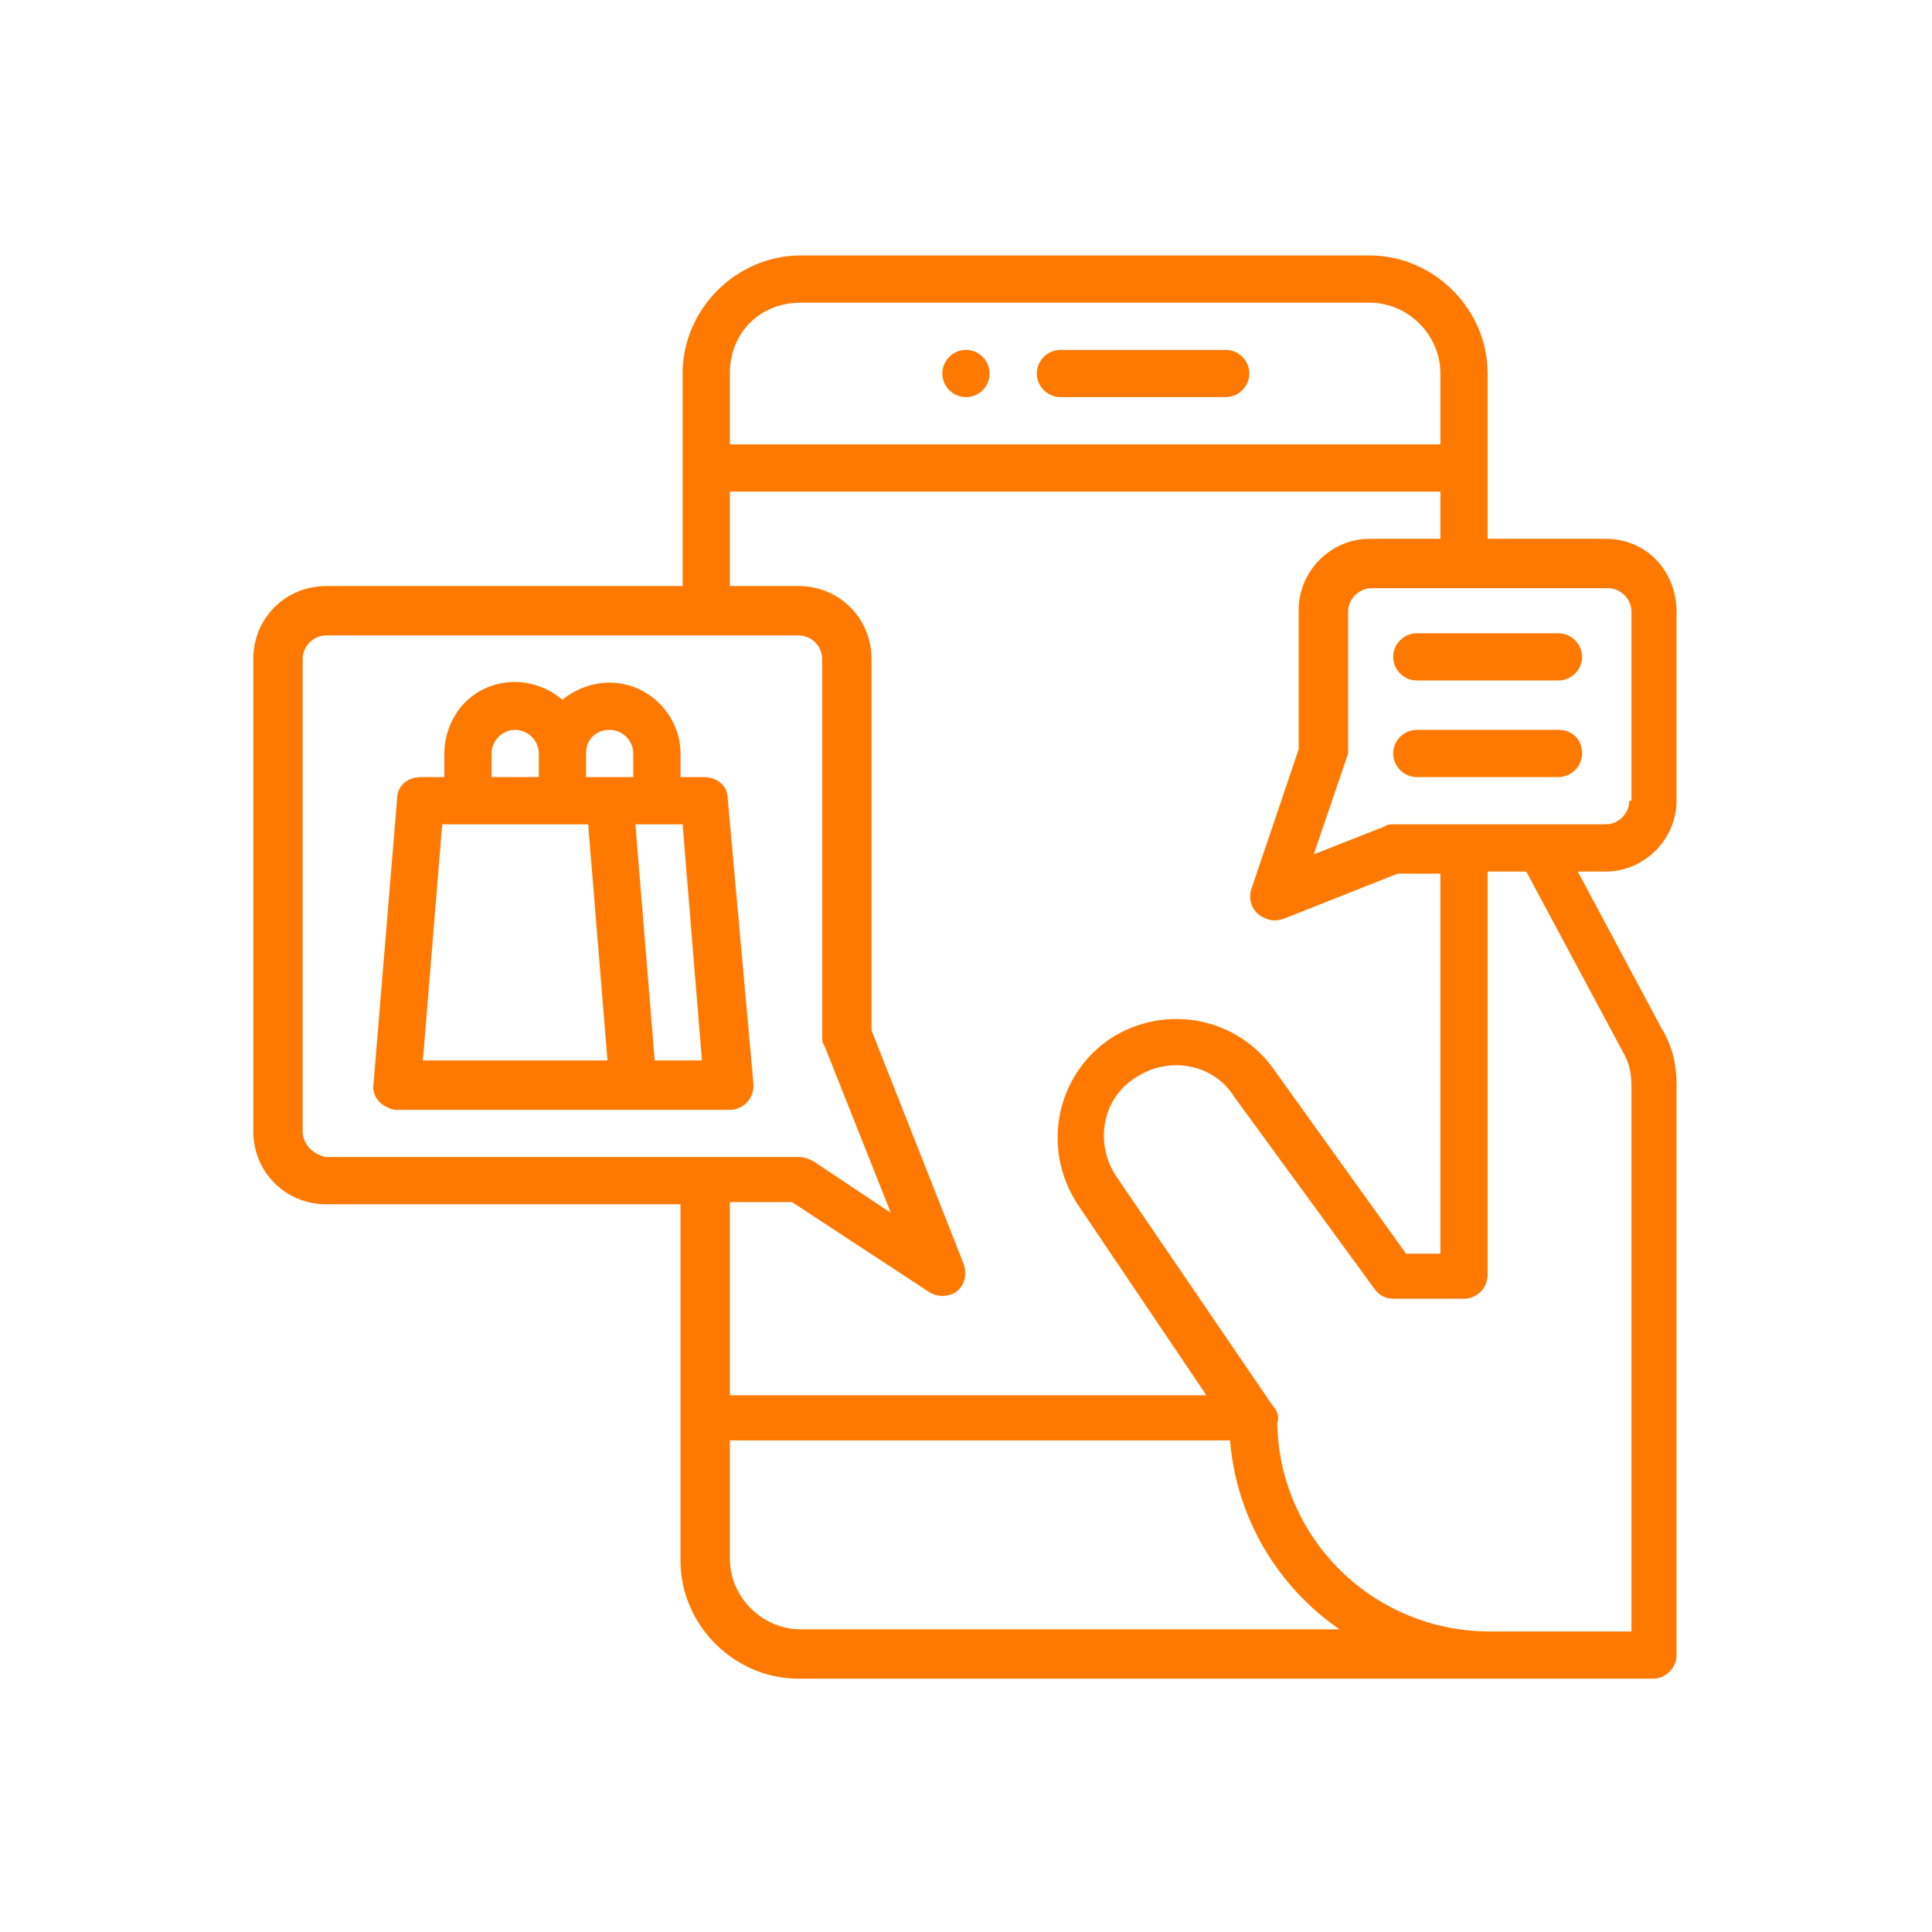
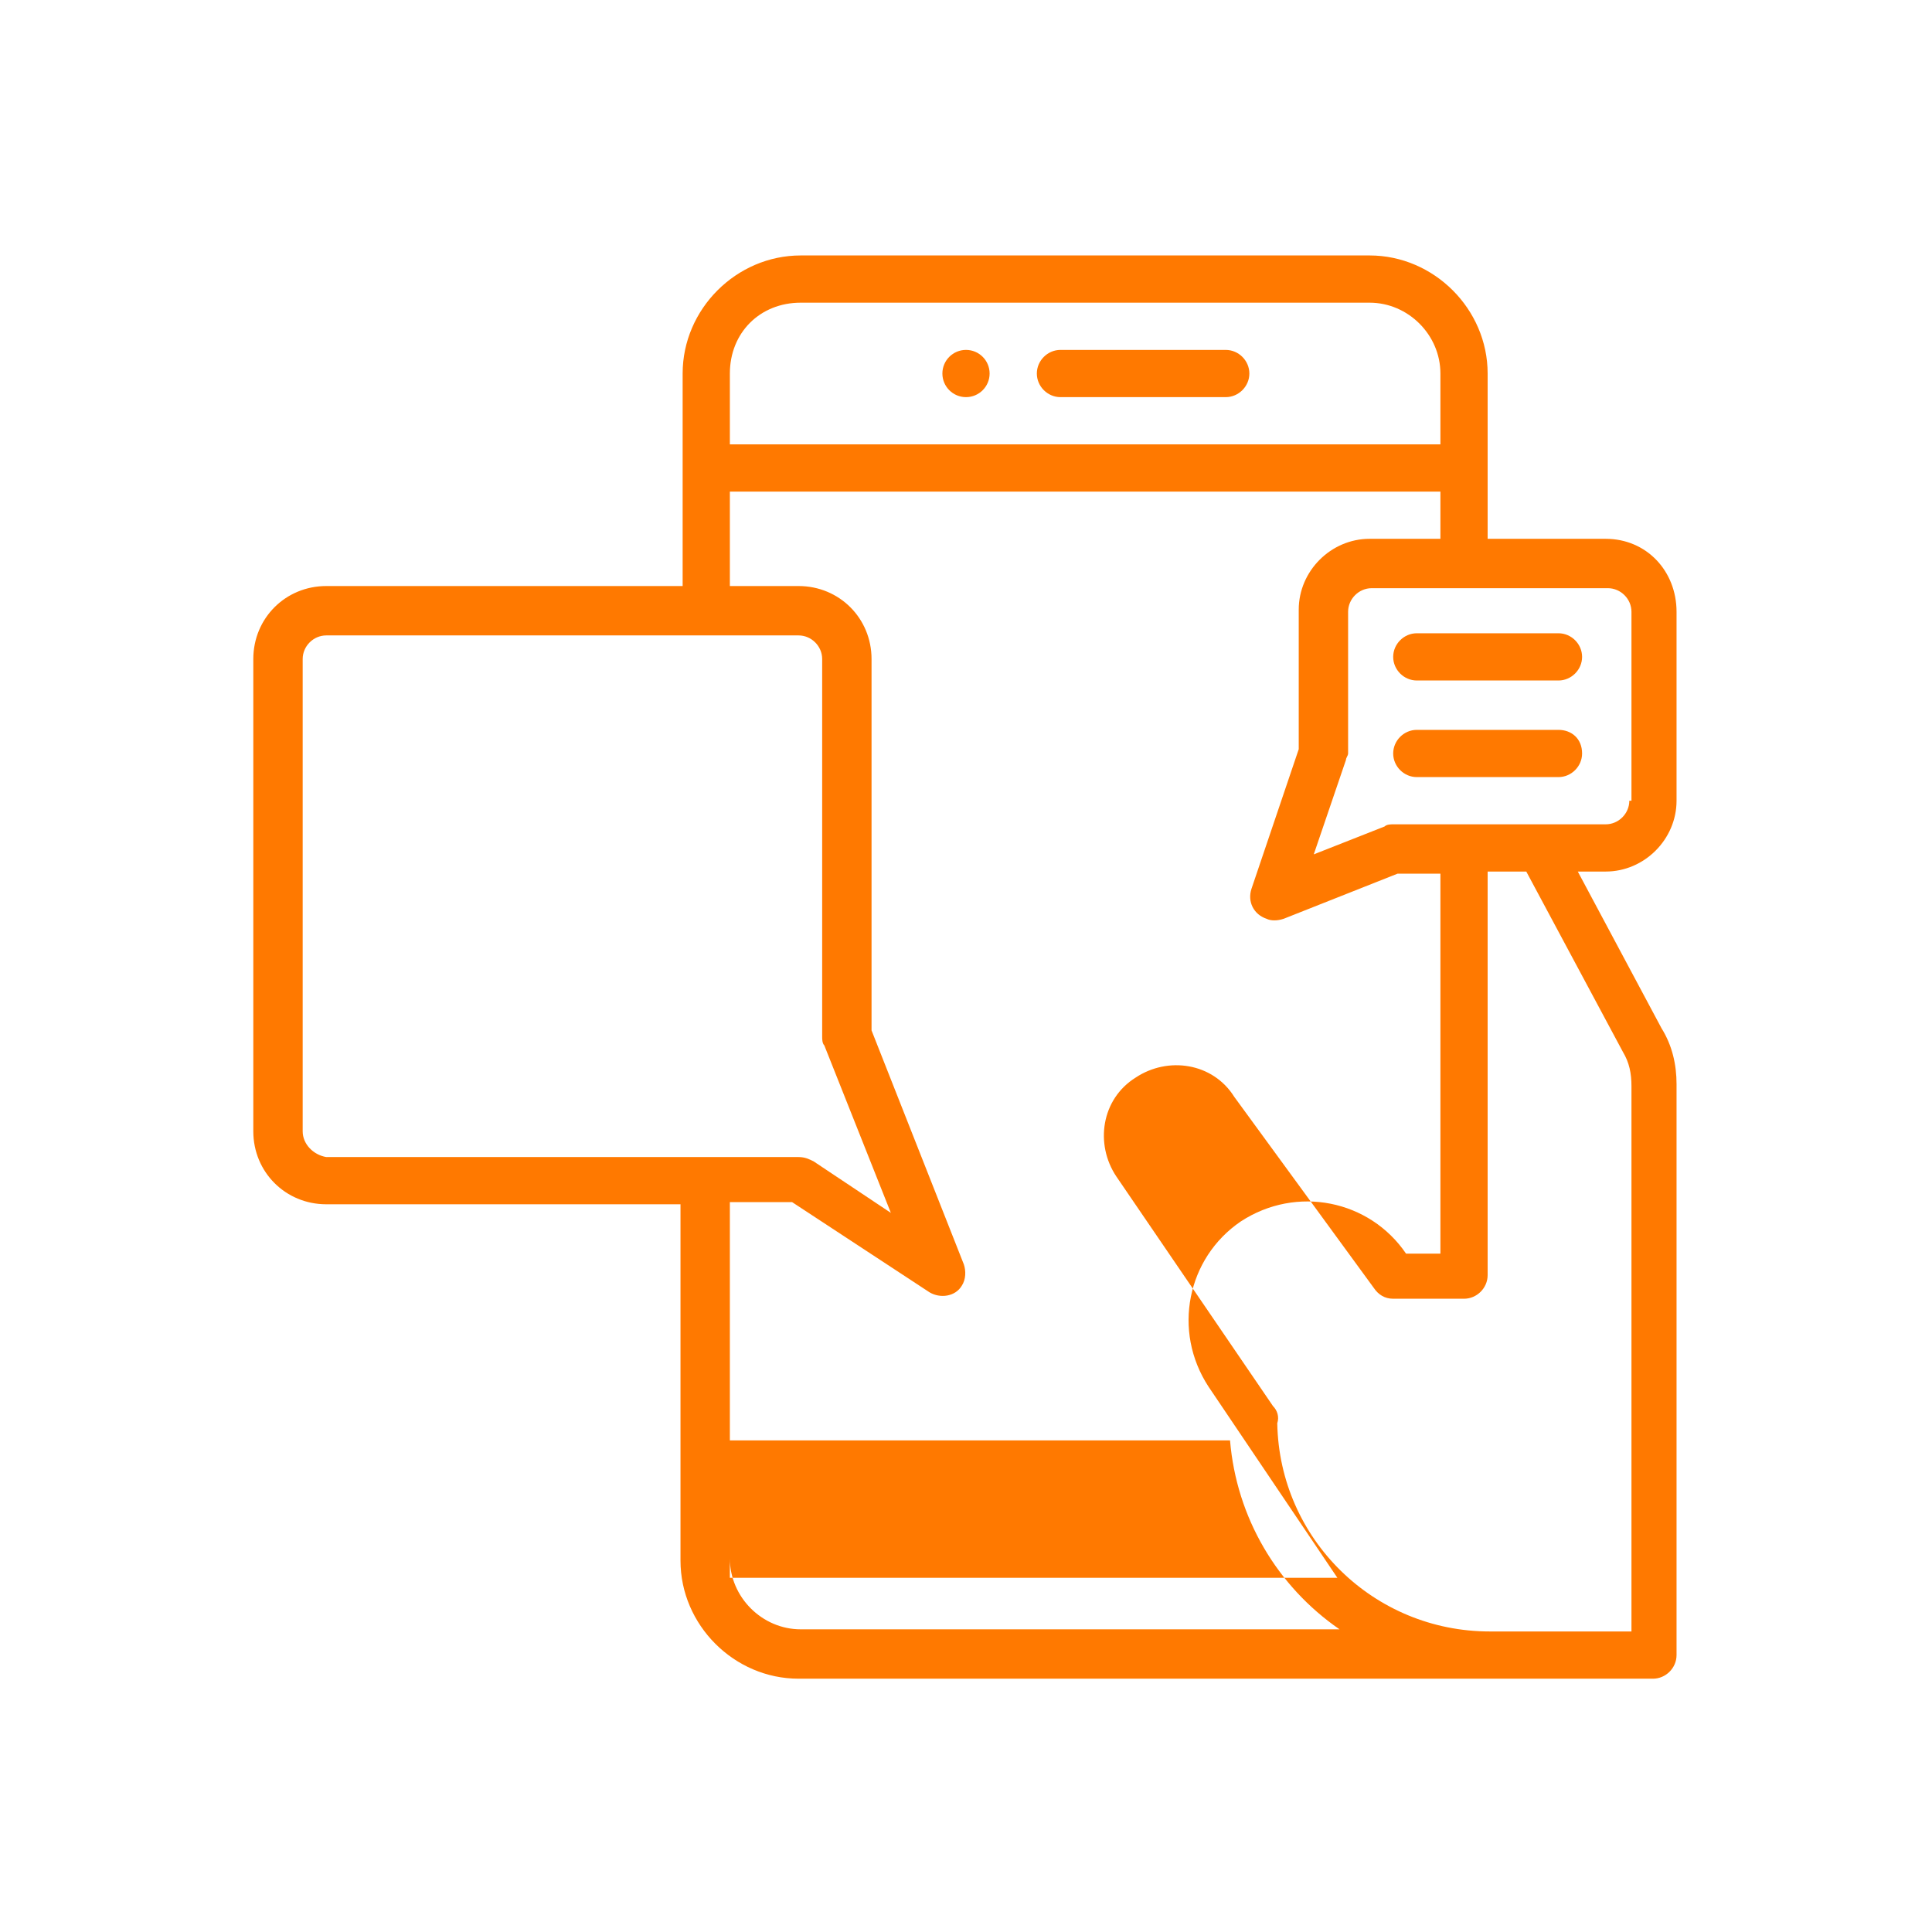
<svg xmlns="http://www.w3.org/2000/svg" version="1.1" id="Capa_1" x="0px" y="0px" viewBox="0 0 90 90" style="enable-background:new 0 0 90 90;" xml:space="preserve">
  <style type="text/css">
	.st0{fill:#FF7900;}
	.st1{fill:#FF7900;stroke:#FF7900;stroke-width:0.5;stroke-miterlimit:10;}
</style>
  <g>
    <circle class="st0" cx="45" cy="17.4" r="1.1" />
    <path class="st0" d="M49.4,18.5h7.7c0.6,0,1.1-0.5,1.1-1.1c0-0.6-0.5-1.1-1.1-1.1h-7.7c-0.6,0-1.1,0.5-1.1,1.1   C48.3,18,48.8,18.5,49.4,18.5z" />
-     <path class="st0" d="M74.8,25.1h-5.5v-7.7c0-3-2.5-5.5-5.5-5.5H37.3c-3,0-5.5,2.5-5.5,5.5v9.9H15.2c-1.9,0-3.4,1.5-3.4,3.4v22   c0,1.9,1.5,3.4,3.4,3.4h16.5v16.6c0,3,2.5,5.5,5.5,5.5H77c0.6,0,1.1-0.5,1.1-1.1V50.5c0-0.9-0.2-1.8-0.7-2.6l-3.9-7.3h1.3   c1.8,0,3.3-1.5,3.3-3.3v-8.8C78.1,26.6,76.7,25.1,74.8,25.1z M37.3,14.1h26.5c1.8,0,3.3,1.5,3.3,3.3v3.3H34v-3.3   C34,15.5,35.4,14.1,37.3,14.1z M14.1,52.7v-22c0-0.6,0.5-1.1,1.1-1.1h22c0.6,0,1.1,0.5,1.1,1.1v17.6c0,0.1,0,0.3,0.1,0.4l3.1,7.8   l-3.6-2.4c-0.2-0.1-0.4-0.2-0.7-0.2h-22C14.6,53.8,14.1,53.3,14.1,52.7z M36.9,56l6.4,4.2c0.5,0.3,1.2,0.2,1.5-0.3   c0.2-0.3,0.2-0.7,0.1-1l-4.3-10.9V30.7c0-1.9-1.5-3.4-3.4-3.4H34v-4.4h33.1v2.2h-3.3c-1.8,0-3.3,1.5-3.3,3.3v6.5l-2.2,6.5   c-0.2,0.6,0.1,1.2,0.7,1.4c0.2,0.1,0.5,0.1,0.8,0l5.3-2.1h2v17.7h-1.6l-6.1-8.5c-1.7-2.5-5.1-3.2-7.7-1.5c-2.5,1.7-3.2,5.1-1.5,7.7   l6,8.9H34V56H36.9z M37.3,75.9c-1.8,0-3.3-1.5-3.3-3.3v-5.5h23.3c0.3,3.6,2.2,6.8,5.1,8.8H37.3z M75.6,49c0.3,0.5,0.4,1,0.4,1.6   v25.4h-6.6c-5.4,0-9.8-4.3-9.9-9.7c0.1-0.3,0-0.6-0.2-0.8L52,54.8c-1-1.5-0.7-3.6,0.9-4.6c1.5-1,3.6-0.7,4.6,0.9c0,0,0,0,0,0   c0,0,0,0,0,0L64,60c0.2,0.3,0.5,0.5,0.9,0.5h3.3c0.6,0,1.1-0.5,1.1-1.1V40.6h1.8L75.6,49z M75.9,37.3c0,0.6-0.5,1.1-1.1,1.1h-9.9   c-0.1,0-0.3,0-0.4,0.1l-3.3,1.3l1.5-4.4c0-0.1,0.1-0.2,0.1-0.3v-6.6c0-0.6,0.5-1.1,1.1-1.1h11c0.6,0,1.1,0.5,1.1,1.1V37.3z" />
+     <path class="st0" d="M74.8,25.1h-5.5v-7.7c0-3-2.5-5.5-5.5-5.5H37.3c-3,0-5.5,2.5-5.5,5.5v9.9H15.2c-1.9,0-3.4,1.5-3.4,3.4v22   c0,1.9,1.5,3.4,3.4,3.4h16.5v16.6c0,3,2.5,5.5,5.5,5.5H77c0.6,0,1.1-0.5,1.1-1.1V50.5c0-0.9-0.2-1.8-0.7-2.6l-3.9-7.3h1.3   c1.8,0,3.3-1.5,3.3-3.3v-8.8C78.1,26.6,76.7,25.1,74.8,25.1z M37.3,14.1h26.5c1.8,0,3.3,1.5,3.3,3.3v3.3H34v-3.3   C34,15.5,35.4,14.1,37.3,14.1z M14.1,52.7v-22c0-0.6,0.5-1.1,1.1-1.1h22c0.6,0,1.1,0.5,1.1,1.1v17.6c0,0.1,0,0.3,0.1,0.4l3.1,7.8   l-3.6-2.4c-0.2-0.1-0.4-0.2-0.7-0.2h-22C14.6,53.8,14.1,53.3,14.1,52.7z M36.9,56l6.4,4.2c0.5,0.3,1.2,0.2,1.5-0.3   c0.2-0.3,0.2-0.7,0.1-1l-4.3-10.9V30.7c0-1.9-1.5-3.4-3.4-3.4H34v-4.4h33.1v2.2h-3.3c-1.8,0-3.3,1.5-3.3,3.3v6.5l-2.2,6.5   c-0.2,0.6,0.1,1.2,0.7,1.4c0.2,0.1,0.5,0.1,0.8,0l5.3-2.1h2v17.7h-1.6c-1.7-2.5-5.1-3.2-7.7-1.5c-2.5,1.7-3.2,5.1-1.5,7.7   l6,8.9H34V56H36.9z M37.3,75.9c-1.8,0-3.3-1.5-3.3-3.3v-5.5h23.3c0.3,3.6,2.2,6.8,5.1,8.8H37.3z M75.6,49c0.3,0.5,0.4,1,0.4,1.6   v25.4h-6.6c-5.4,0-9.8-4.3-9.9-9.7c0.1-0.3,0-0.6-0.2-0.8L52,54.8c-1-1.5-0.7-3.6,0.9-4.6c1.5-1,3.6-0.7,4.6,0.9c0,0,0,0,0,0   c0,0,0,0,0,0L64,60c0.2,0.3,0.5,0.5,0.9,0.5h3.3c0.6,0,1.1-0.5,1.1-1.1V40.6h1.8L75.6,49z M75.9,37.3c0,0.6-0.5,1.1-1.1,1.1h-9.9   c-0.1,0-0.3,0-0.4,0.1l-3.3,1.3l1.5-4.4c0-0.1,0.1-0.2,0.1-0.3v-6.6c0-0.6,0.5-1.1,1.1-1.1h11c0.6,0,1.1,0.5,1.1,1.1V37.3z" />
    <path class="st0" d="M72.6,29.5H66c-0.6,0-1.1,0.5-1.1,1.1s0.5,1.1,1.1,1.1h6.6c0.6,0,1.1-0.5,1.1-1.1S73.2,29.5,72.6,29.5z" />
    <path class="st0" d="M72.6,34H66c-0.6,0-1.1,0.5-1.1,1.1c0,0.6,0.5,1.1,1.1,1.1h6.6c0.6,0,1.1-0.5,1.1-1.1   C73.7,34.4,73.2,34,72.6,34z" />
-     <path class="st0" d="M33.9,37.2c0-0.6-0.5-1-1.1-1h-1.1v-1.1c0-1.8-1.5-3.3-3.3-3.3c-0.8,0-1.6,0.3-2.2,0.8   c-1.4-1.2-3.5-1.1-4.7,0.3c-0.5,0.6-0.8,1.4-0.8,2.2v1.1h-1.1c-0.6,0-1.1,0.4-1.1,1l-1.1,13.3c-0.1,0.6,0.4,1.1,1,1.2   c0,0,0.1,0,0.1,0H34c0.6,0,1.1-0.5,1.1-1.1c0,0,0-0.1,0-0.1L33.9,37.2z M28.4,34c0.6,0,1.1,0.5,1.1,1.1v1.1h-2.2v-1.1   C27.3,34.4,27.8,34,28.4,34z M22.9,35.1c0-0.6,0.5-1.1,1.1-1.1c0.6,0,1.1,0.5,1.1,1.1v1.1h-2.2V35.1z M19.7,49.4l0.9-11h6.8l0.9,11   H19.7z M30.5,49.4l-0.9-11h2.2l0.9,11H30.5z" />
  </g>
</svg>